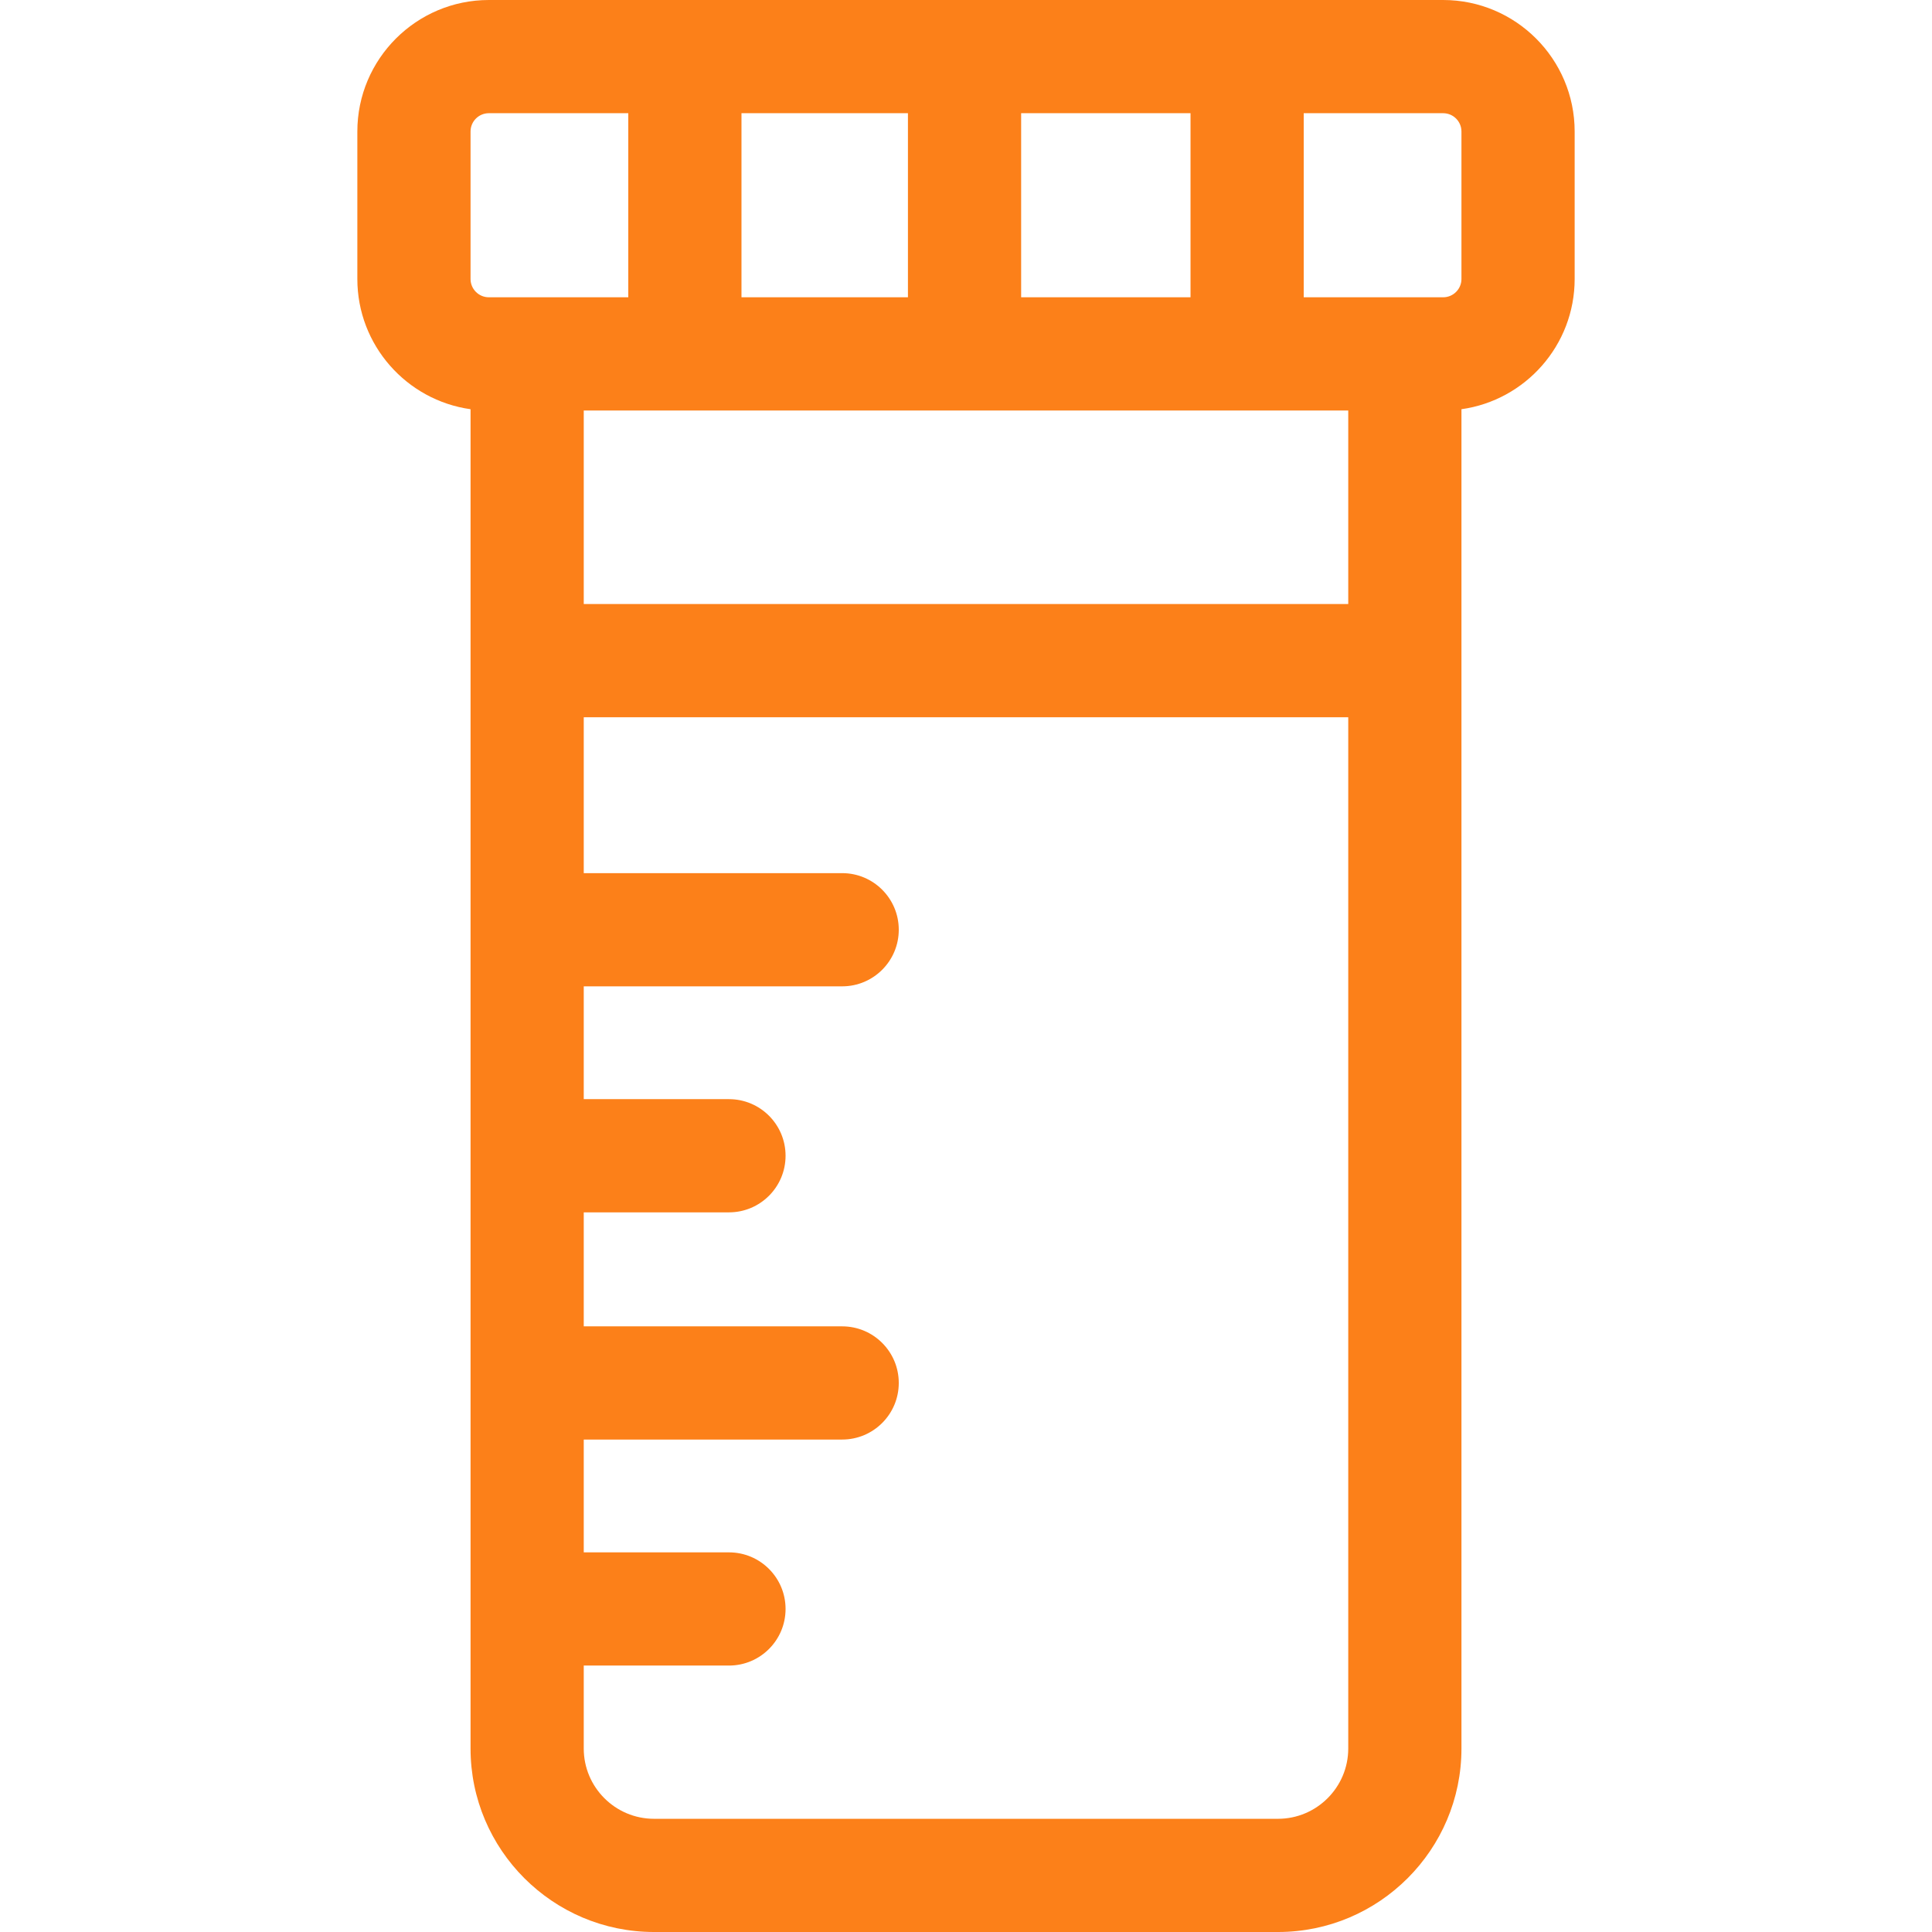
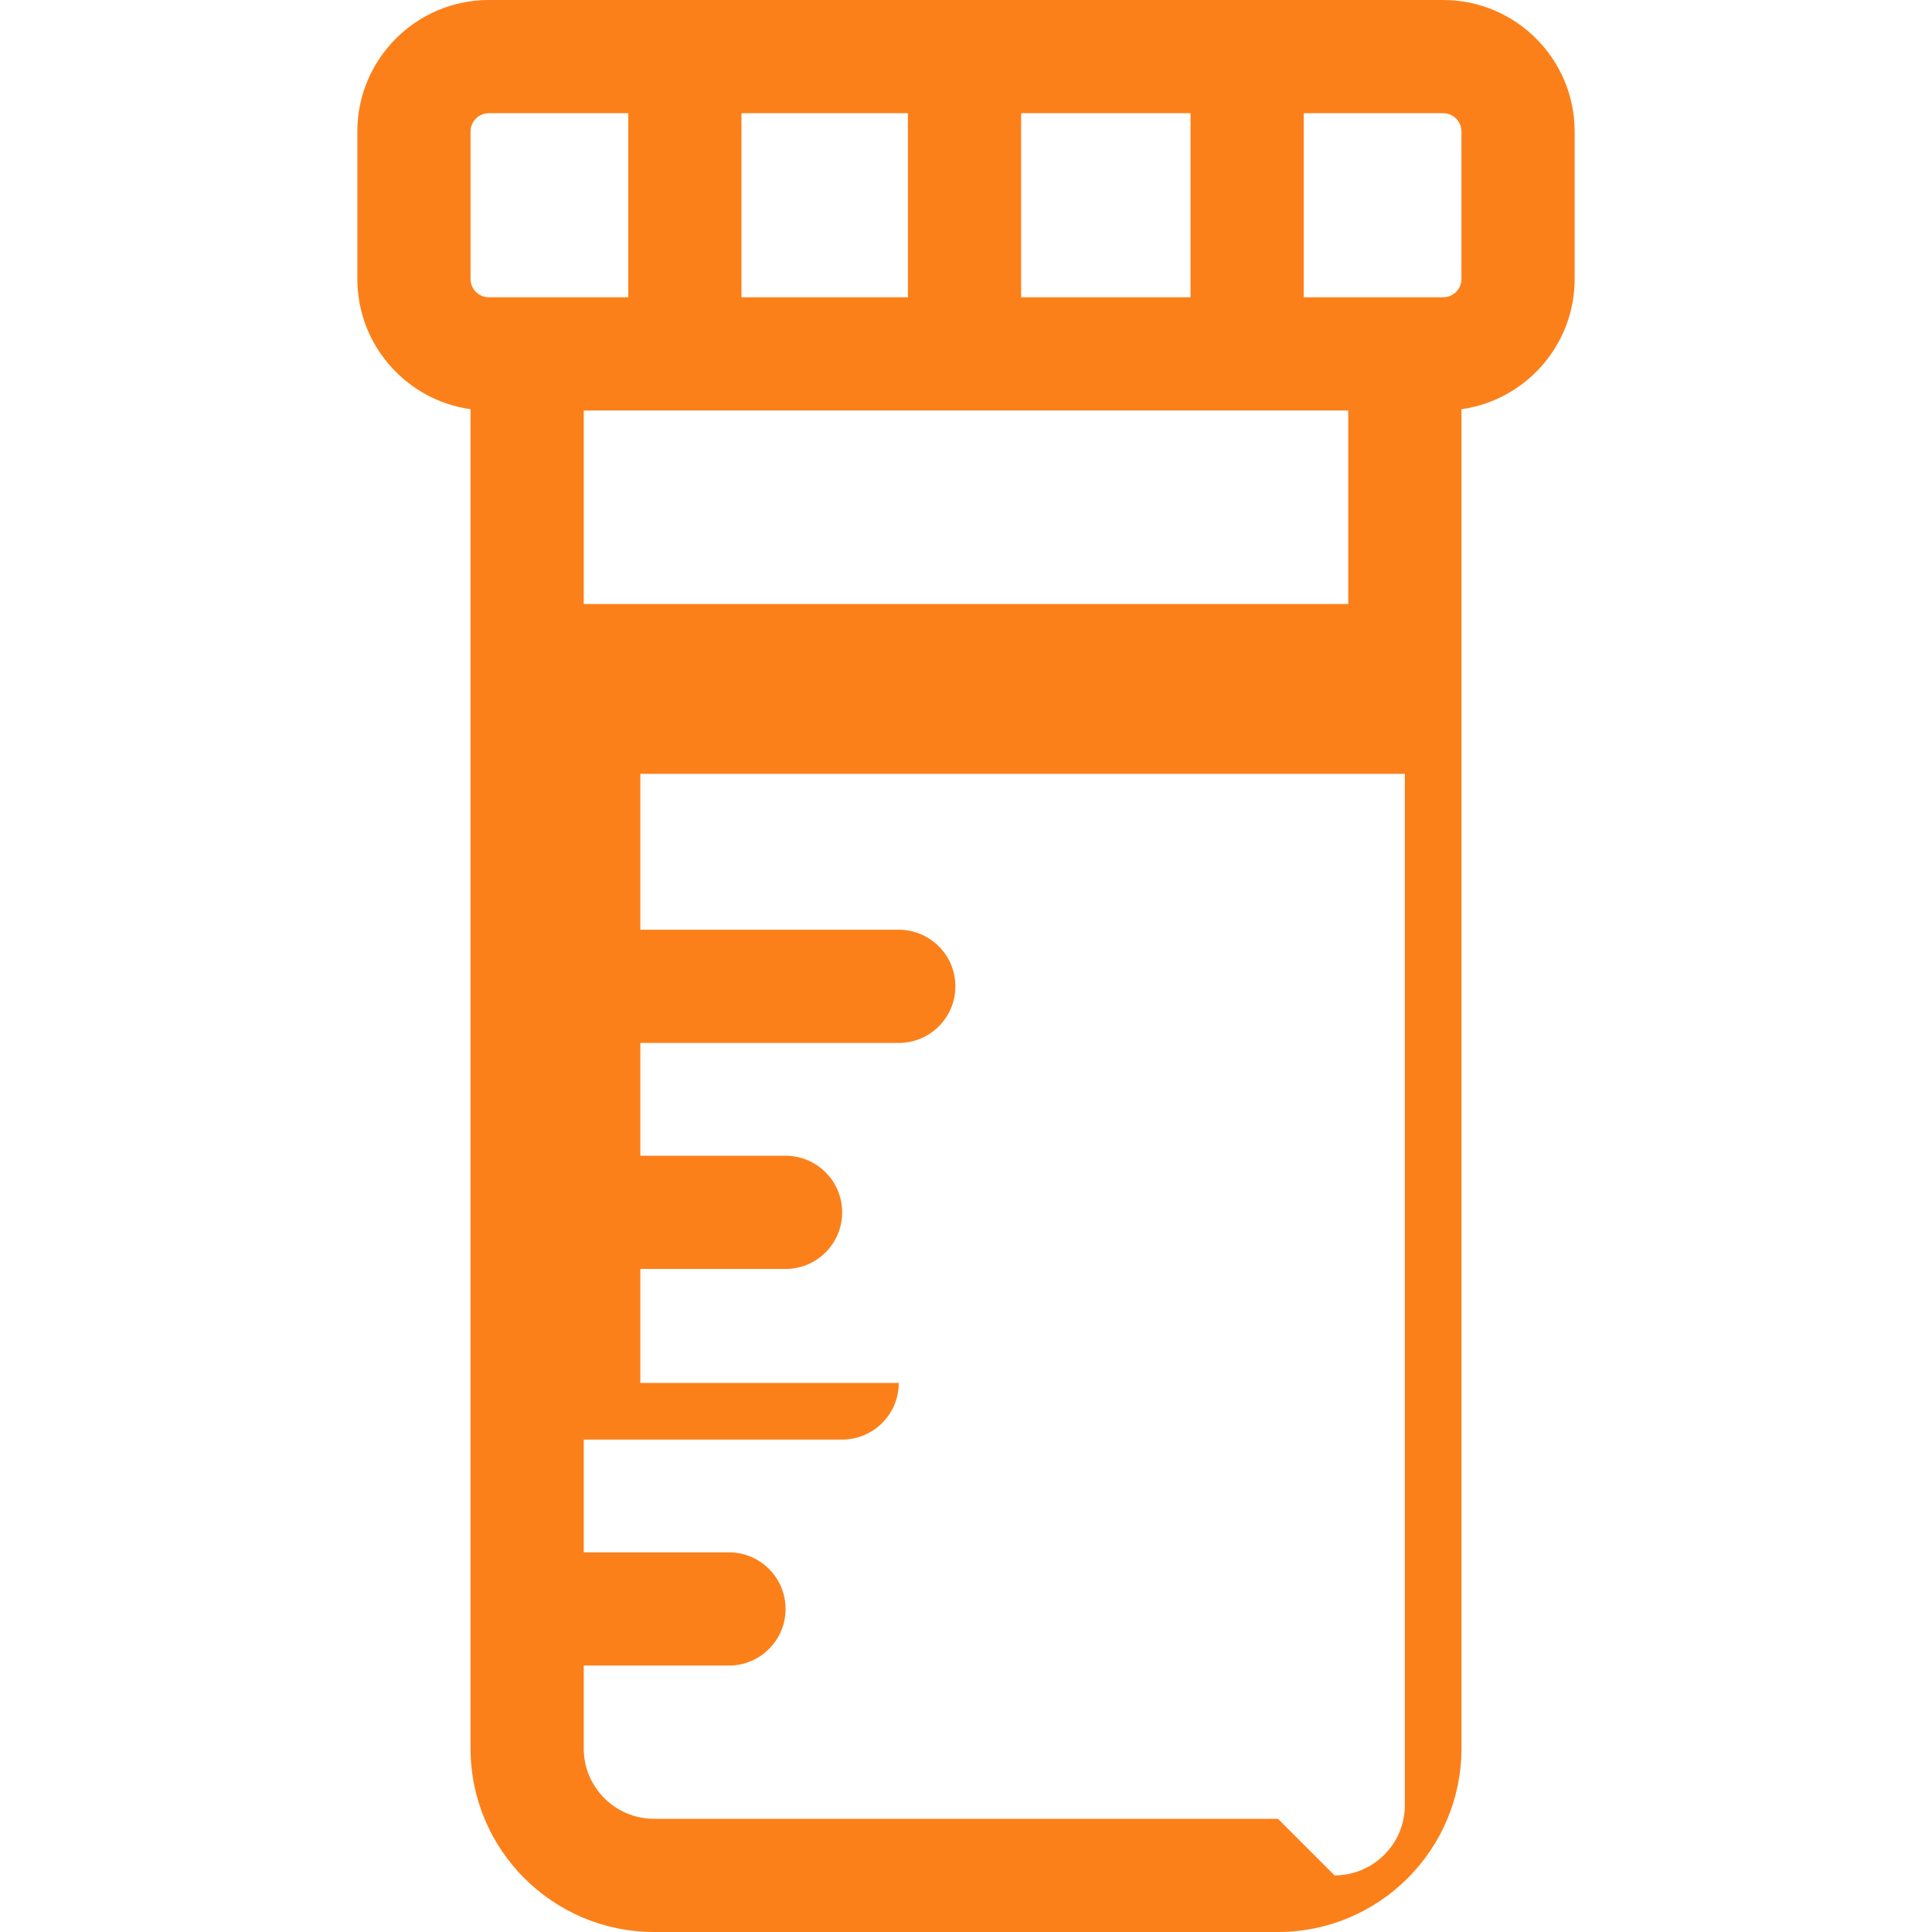
<svg xmlns="http://www.w3.org/2000/svg" id="Layer_1" enable-background="new 0 0 512 512" height="512px" viewBox="0 0 512 512" width="512px">
  <g>
    <g>
-       <path d="m382.451 0h-252.902c-19.216 0-34.849 15.633-34.849 34.848v39.086c0 17.57 13.071 32.145 30 34.512v354.931c0 26.811 21.813 48.623 48.623 48.623h165.354c26.811 0 48.623-21.812 48.623-48.623v-354.931c16.929-2.367 30-16.942 30-34.512v-39.086c0-19.215-15.633-34.848-34.849-34.848zm-25.151 160.075h-202.6v-51.292h202.6zm-160.8-81.293v-48.782h44.113v48.782zm74.113 0v-48.782h44.887v48.782zm-145.913-43.934c0-2.673 2.175-4.848 4.849-4.848h36.951v48.782h-36.951c-2.674 0-4.849-2.175-4.849-4.848zm213.977 447.152h-165.354c-10.269 0-18.623-8.354-18.623-18.623v-21.986h38.484c8.284 0 15-6.716 15-15s-6.716-15-15-15h-38.484v-29.895h68.484c8.284 0 15-6.716 15-15s-6.716-15-15-15h-68.484v-30.21h38.484c8.284 0 15-6.716 15-15s-6.716-15-15-15h-38.484v-29.895h68.484c8.284 0 15-6.716 15-15s-6.716-15-15-15h-68.484v-41.316h202.6v273.303c0 10.268-8.355 18.622-18.623 18.622zm48.623-408.066c0 2.673-2.175 4.848-4.849 4.848h-36.951v-48.782h36.951c2.674 0 4.849 2.175 4.849 4.848z" data-original="#000000" class="active-path" data-old_color="#000000" fill="#FC8019" />
+       <path d="m382.451 0h-252.902c-19.216 0-34.849 15.633-34.849 34.848v39.086c0 17.57 13.071 32.145 30 34.512v354.931c0 26.811 21.813 48.623 48.623 48.623h165.354c26.811 0 48.623-21.812 48.623-48.623v-354.931c16.929-2.367 30-16.942 30-34.512v-39.086c0-19.215-15.633-34.848-34.849-34.848zm-25.151 160.075h-202.6v-51.292h202.6zm-160.8-81.293v-48.782h44.113v48.782zm74.113 0v-48.782h44.887v48.782zm-145.913-43.934c0-2.673 2.175-4.848 4.849-4.848h36.951v48.782h-36.951c-2.674 0-4.849-2.175-4.849-4.848zm213.977 447.152h-165.354c-10.269 0-18.623-8.354-18.623-18.623v-21.986h38.484c8.284 0 15-6.716 15-15s-6.716-15-15-15h-38.484v-29.895h68.484c8.284 0 15-6.716 15-15h-68.484v-30.21h38.484c8.284 0 15-6.716 15-15s-6.716-15-15-15h-38.484v-29.895h68.484c8.284 0 15-6.716 15-15s-6.716-15-15-15h-68.484v-41.316h202.6v273.303c0 10.268-8.355 18.622-18.623 18.622zm48.623-408.066c0 2.673-2.175 4.848-4.849 4.848h-36.951v-48.782h36.951c2.674 0 4.849 2.175 4.849 4.848z" data-original="#000000" class="active-path" data-old_color="#000000" fill="#FC8019" />
    </g>
  </g>
</svg>